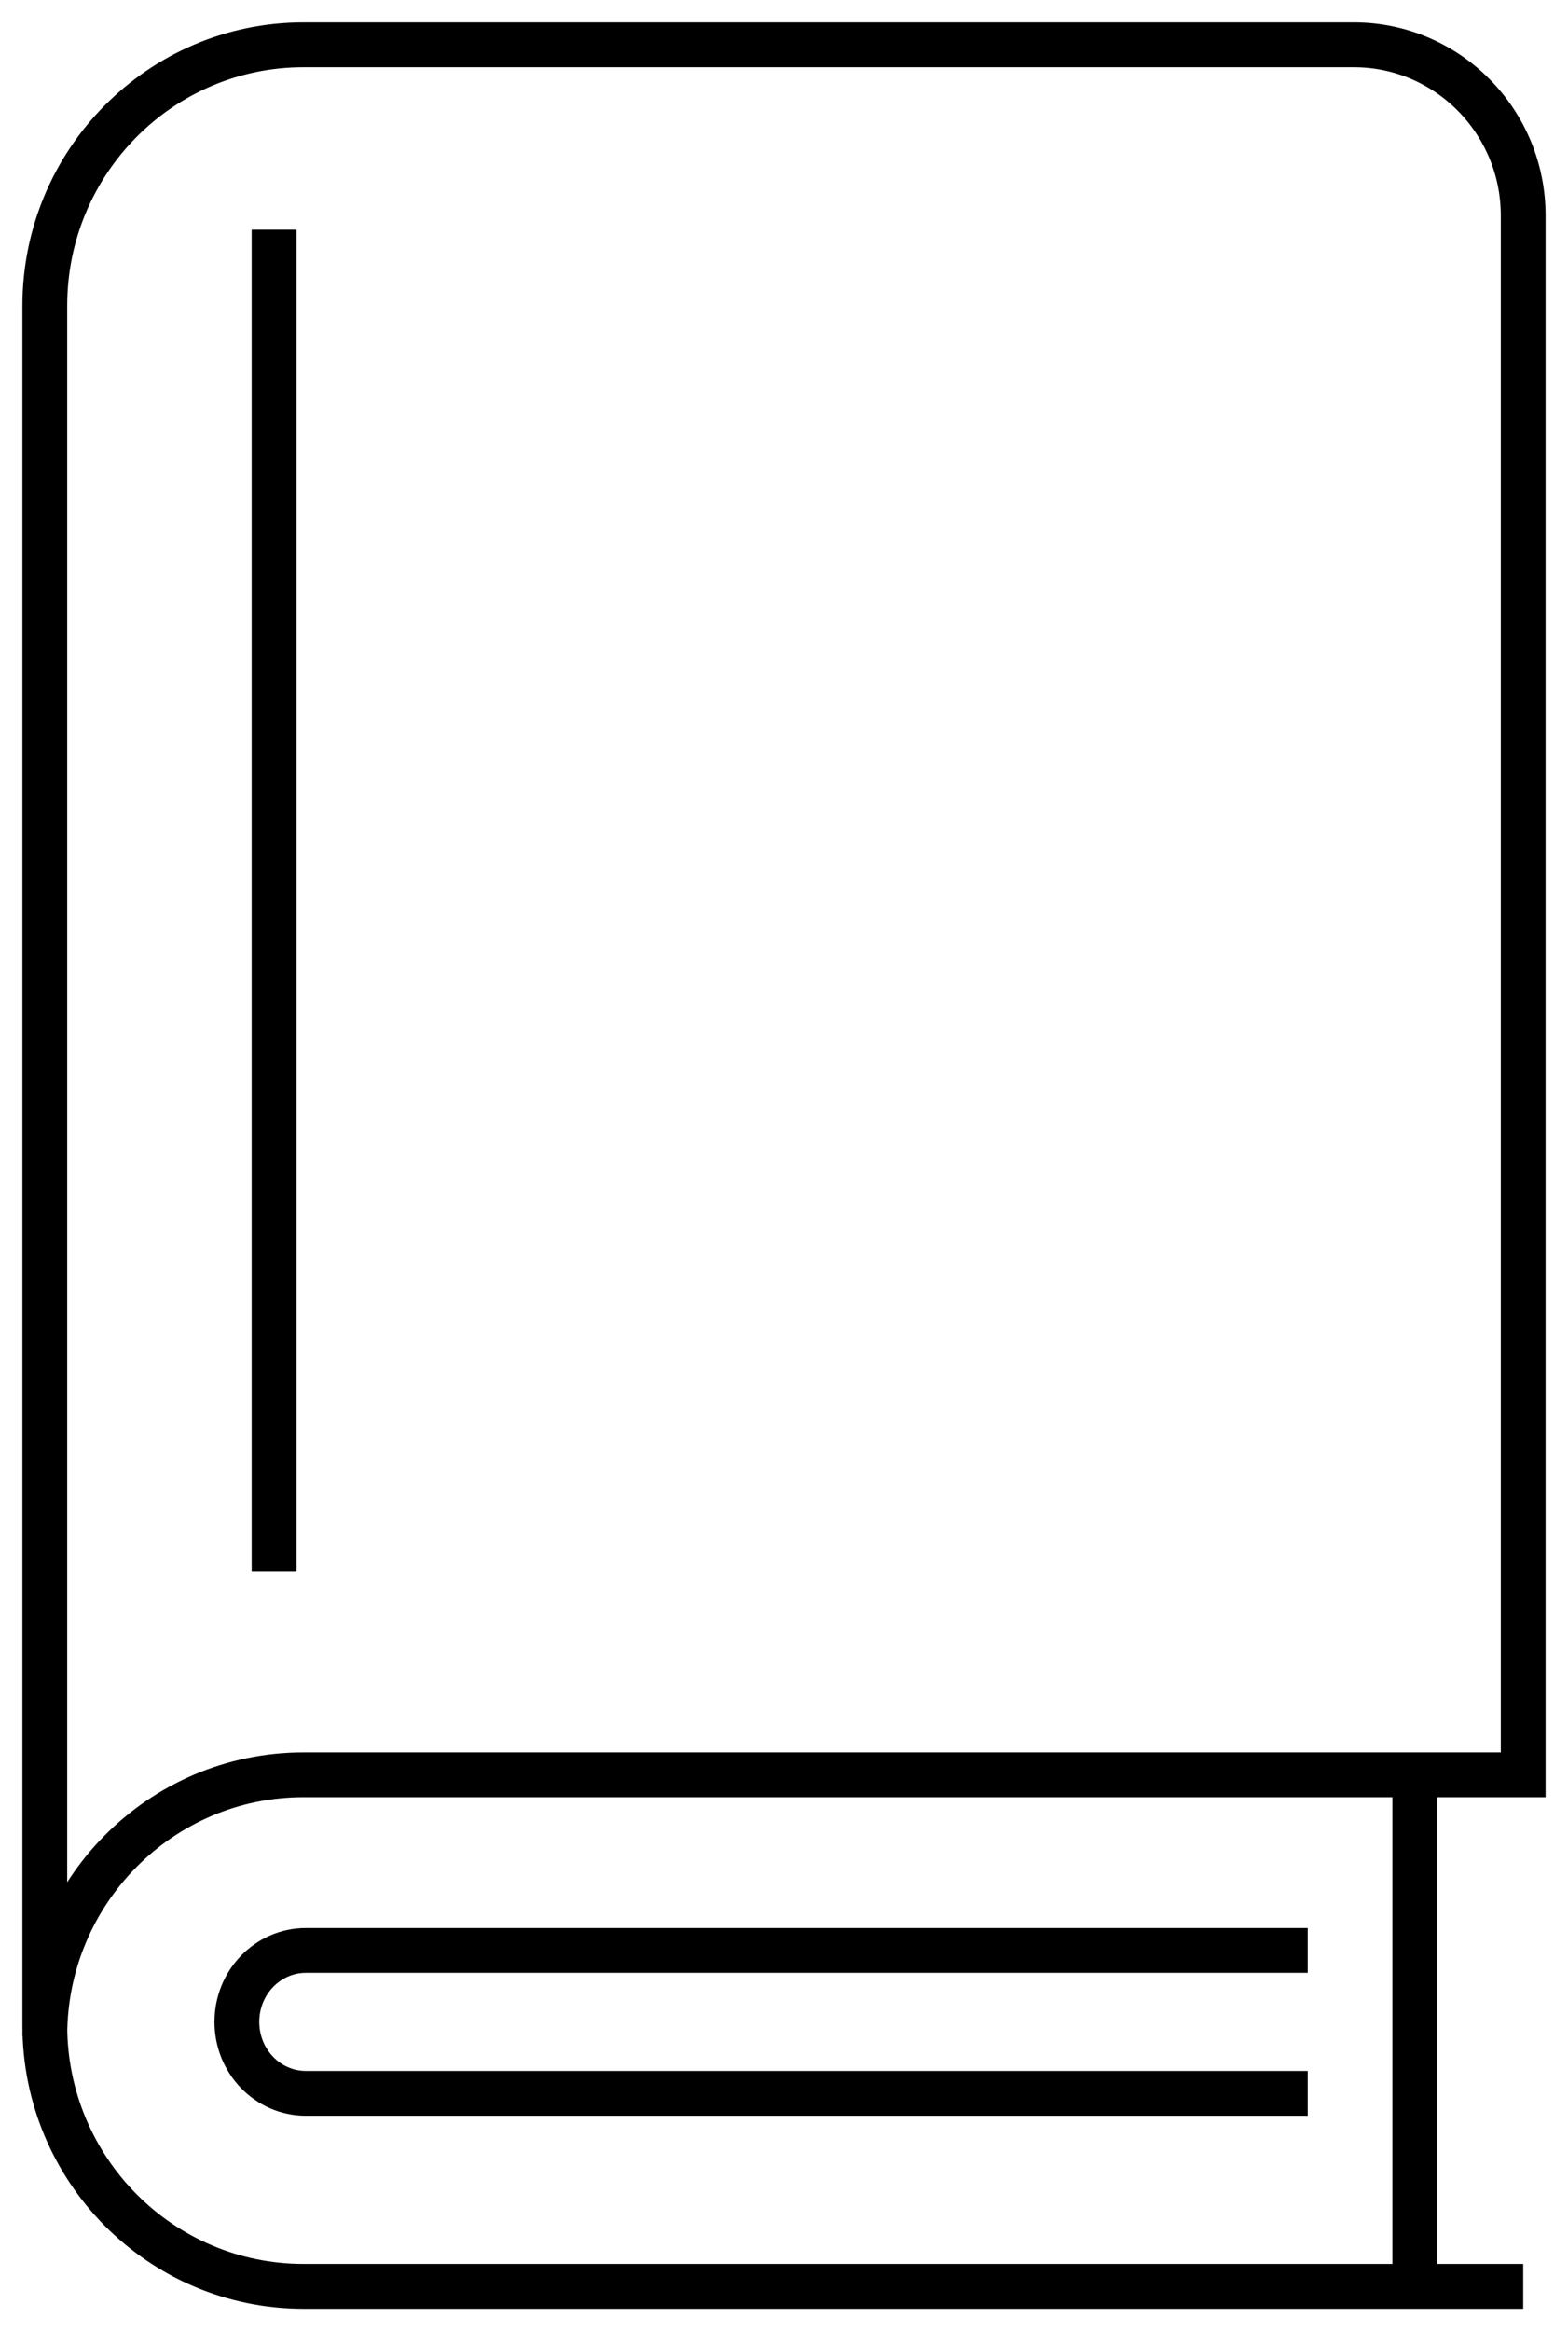
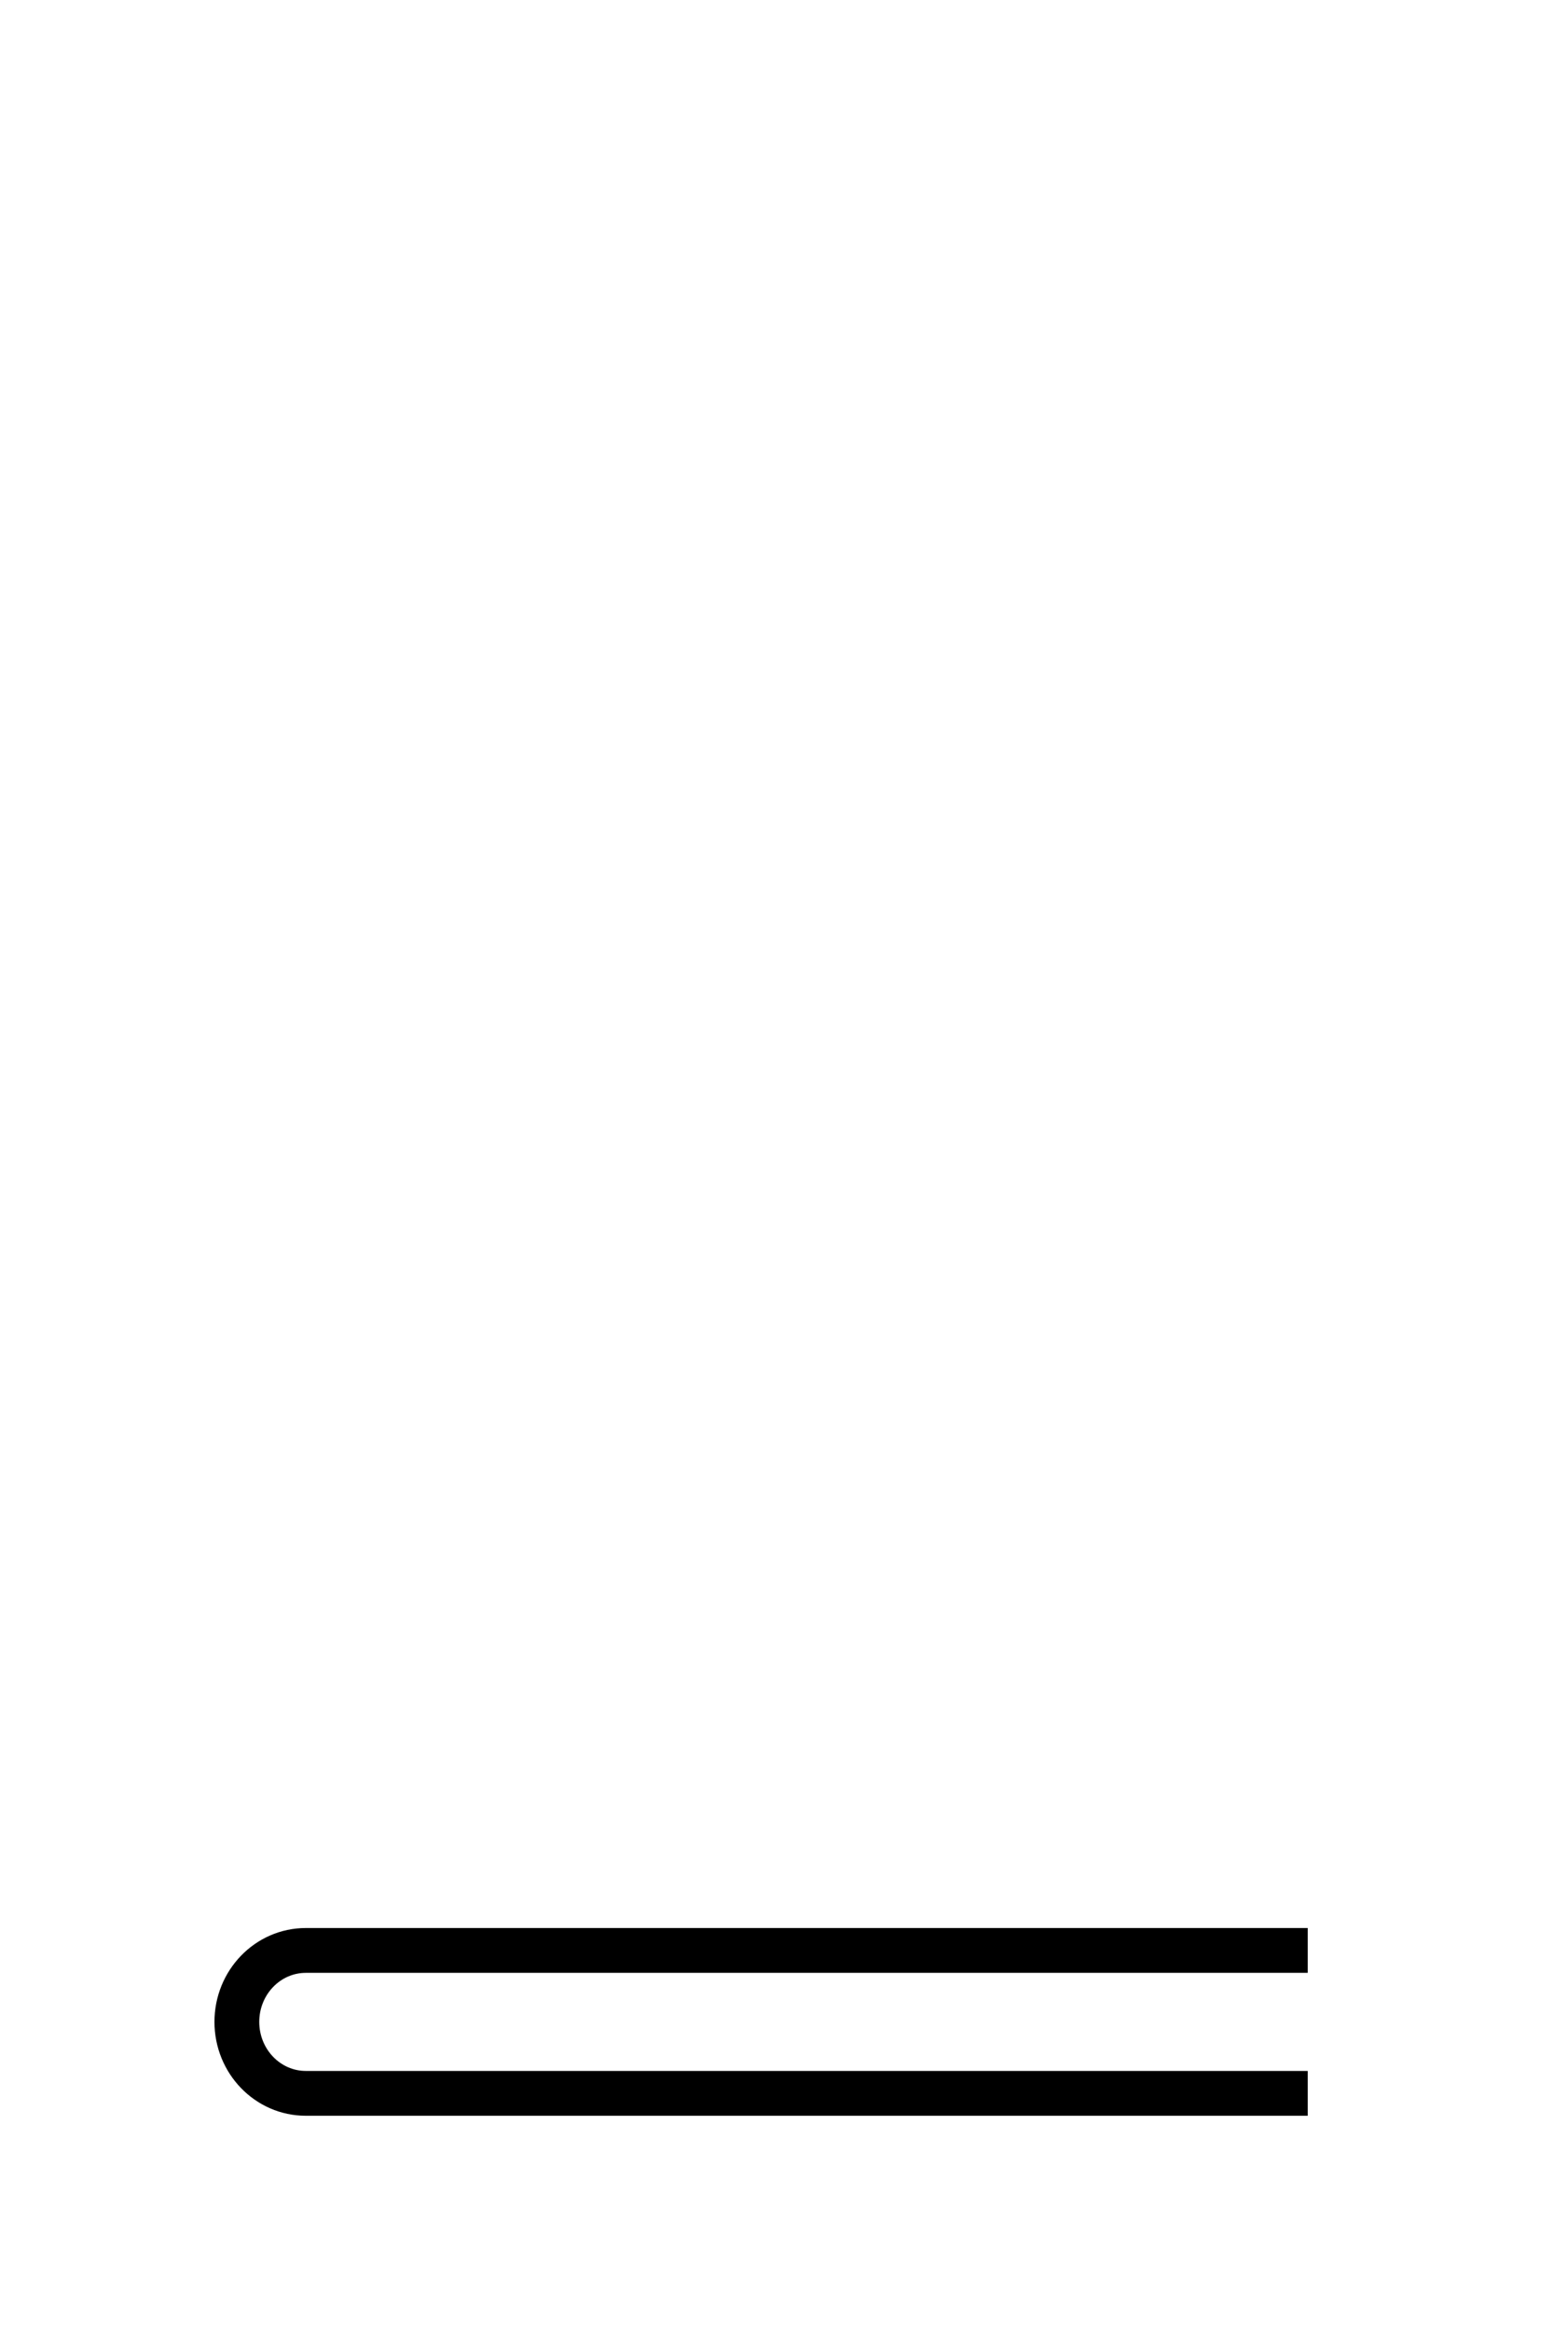
<svg xmlns="http://www.w3.org/2000/svg" width="35px" height="52px" viewBox="0 0 35 52" version="1.1">
  <title>0348A053-79DD-422B-951A-34605B63C9E5</title>
  <g id="DESIGNS" stroke="none" stroke-width="1" fill="none" fill-rule="evenodd">
    <g id="homepage-6" transform="translate(-663, -3962)">
      <g id="Group-32" transform="translate(-138, 3431)">
        <g id="Group-9" transform="translate(137, 0)">
          <g id="Group-13" transform="translate(665, 532)">
            <g id="Group-4">
-               <path d="M0,44.41 C0,41.195 2.586,38.589 5.776,38.589 L33,38.589 L33,34.562 L33,3.81 C33,1.706 31.307,0 29.219,0 L5.776,0 C2.586,0 0,2.606 0,5.821 L0,44.178 C0,47.394 2.586,50 5.776,50 L33,50" id="Fill-1" />
-               <path d="M0,44.41 C0,41.195 2.586,38.589 5.776,38.589 L33,38.589 L33,34.562 L33,3.81 C33,1.706 31.307,0 29.219,0 L5.776,0 C2.586,0 0,2.606 0,5.821 L0,44.178 C0,47.394 2.586,50 5.776,50 L33,50" id="Stroke-3" stroke="#000000" />
-             </g>
-             <line x1="5.118" y1="4.123" x2="5.118" y2="34.054" id="Stroke-5" stroke="#000000" />
-             <line x1="30.58" y1="38.589" x2="30.58" y2="50" id="Stroke-7" stroke="#000000" />
+               </g>
            <g id="Group-12" transform="translate(4.287, 42.507)">
-               <path d="M23.903,3.188 L1.54,3.188 C0.689,3.188 0,2.474 0,1.594 L0,1.594 C0,0.714 0.689,0 1.54,0 L23.903,0" id="Fill-9" />
              <path d="M23.903,3.188 L1.54,3.188 C0.689,3.188 0,2.474 0,1.594 L0,1.594 C0,0.714 0.689,0 1.54,0 L23.903,0" id="Stroke-11" stroke="#000000" />
            </g>
          </g>
        </g>
      </g>
    </g>
  </g>
</svg>